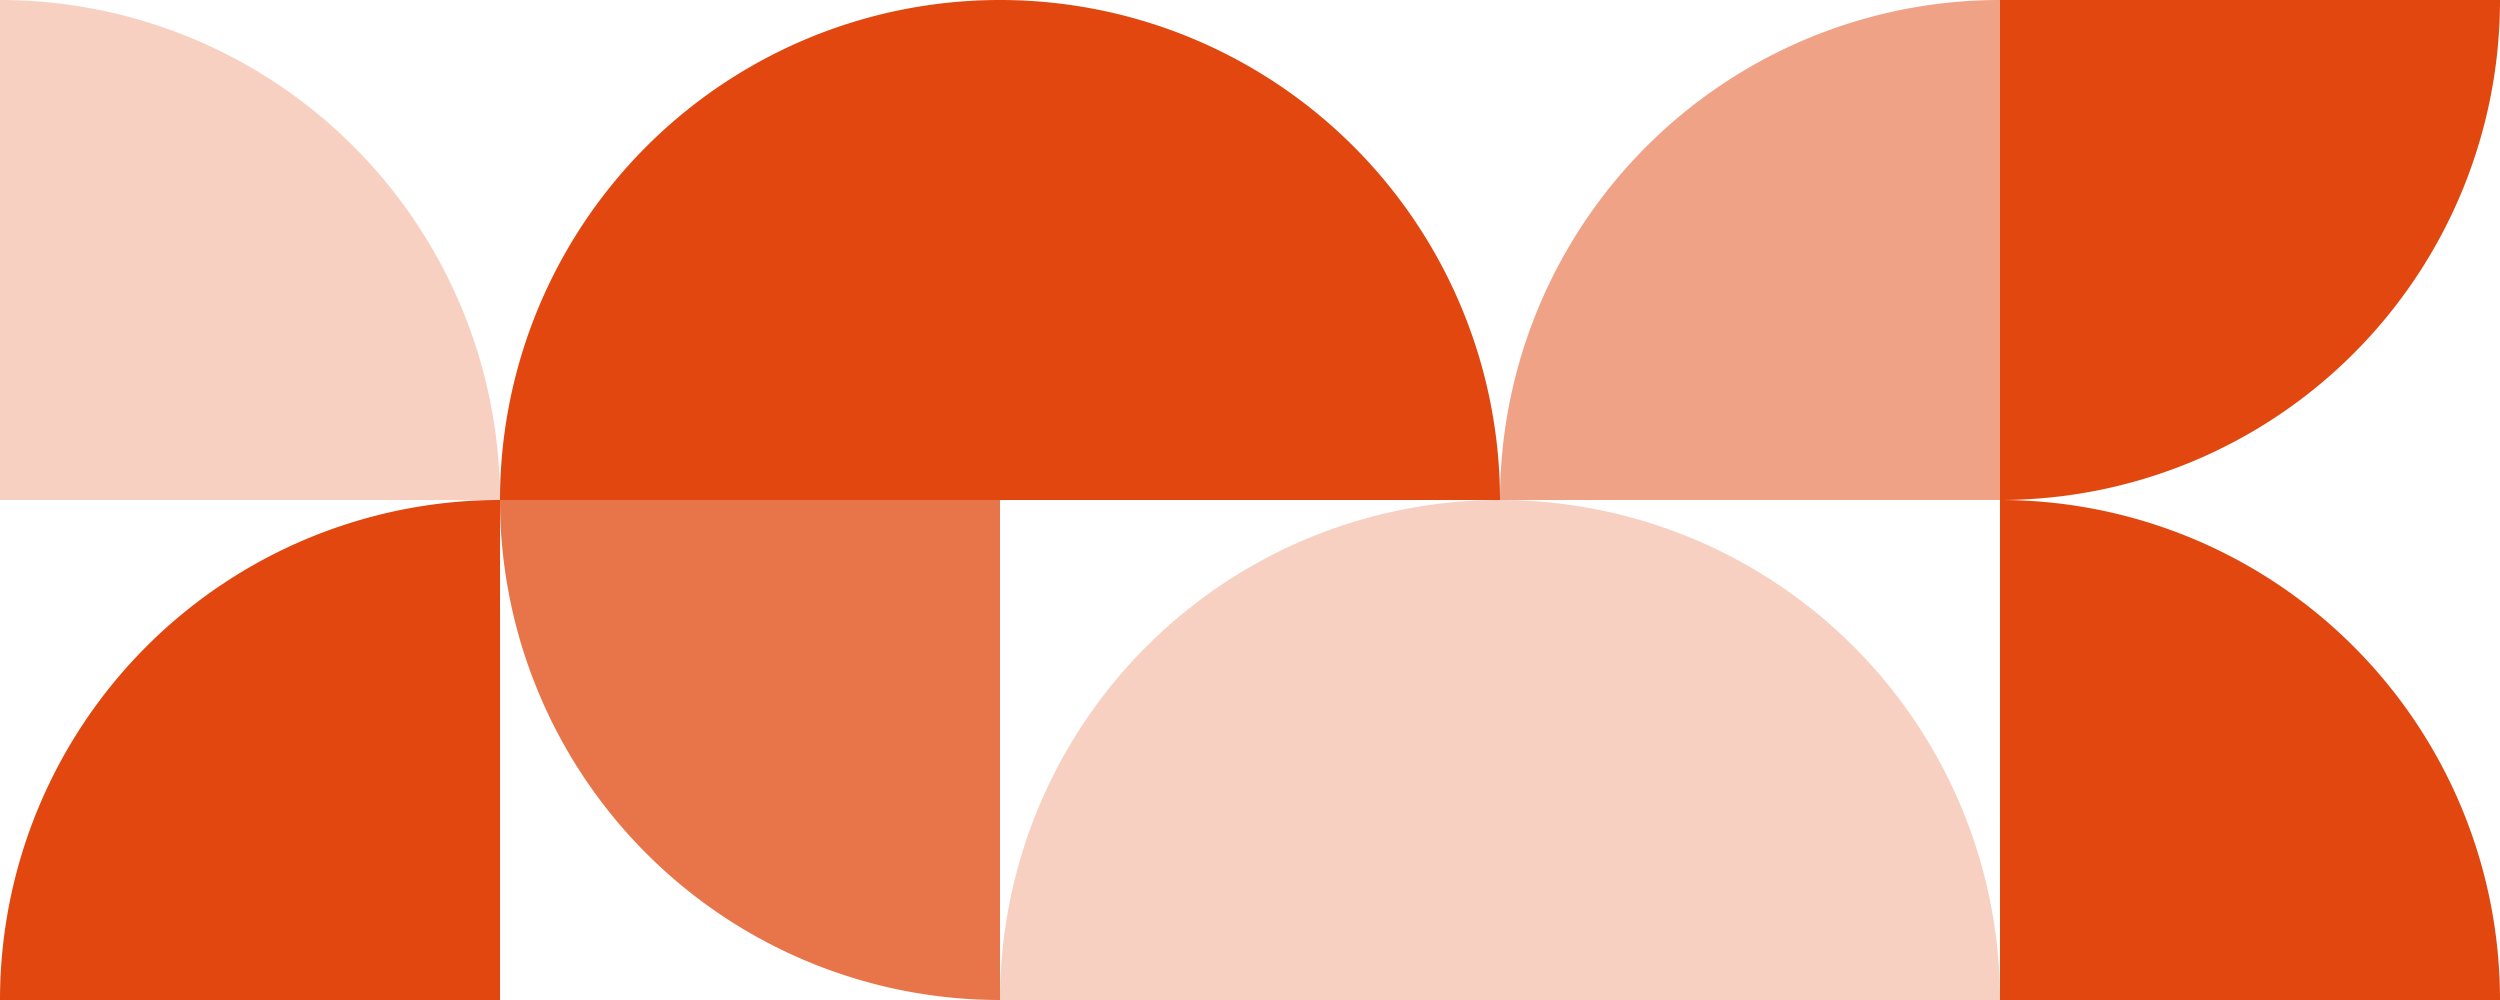
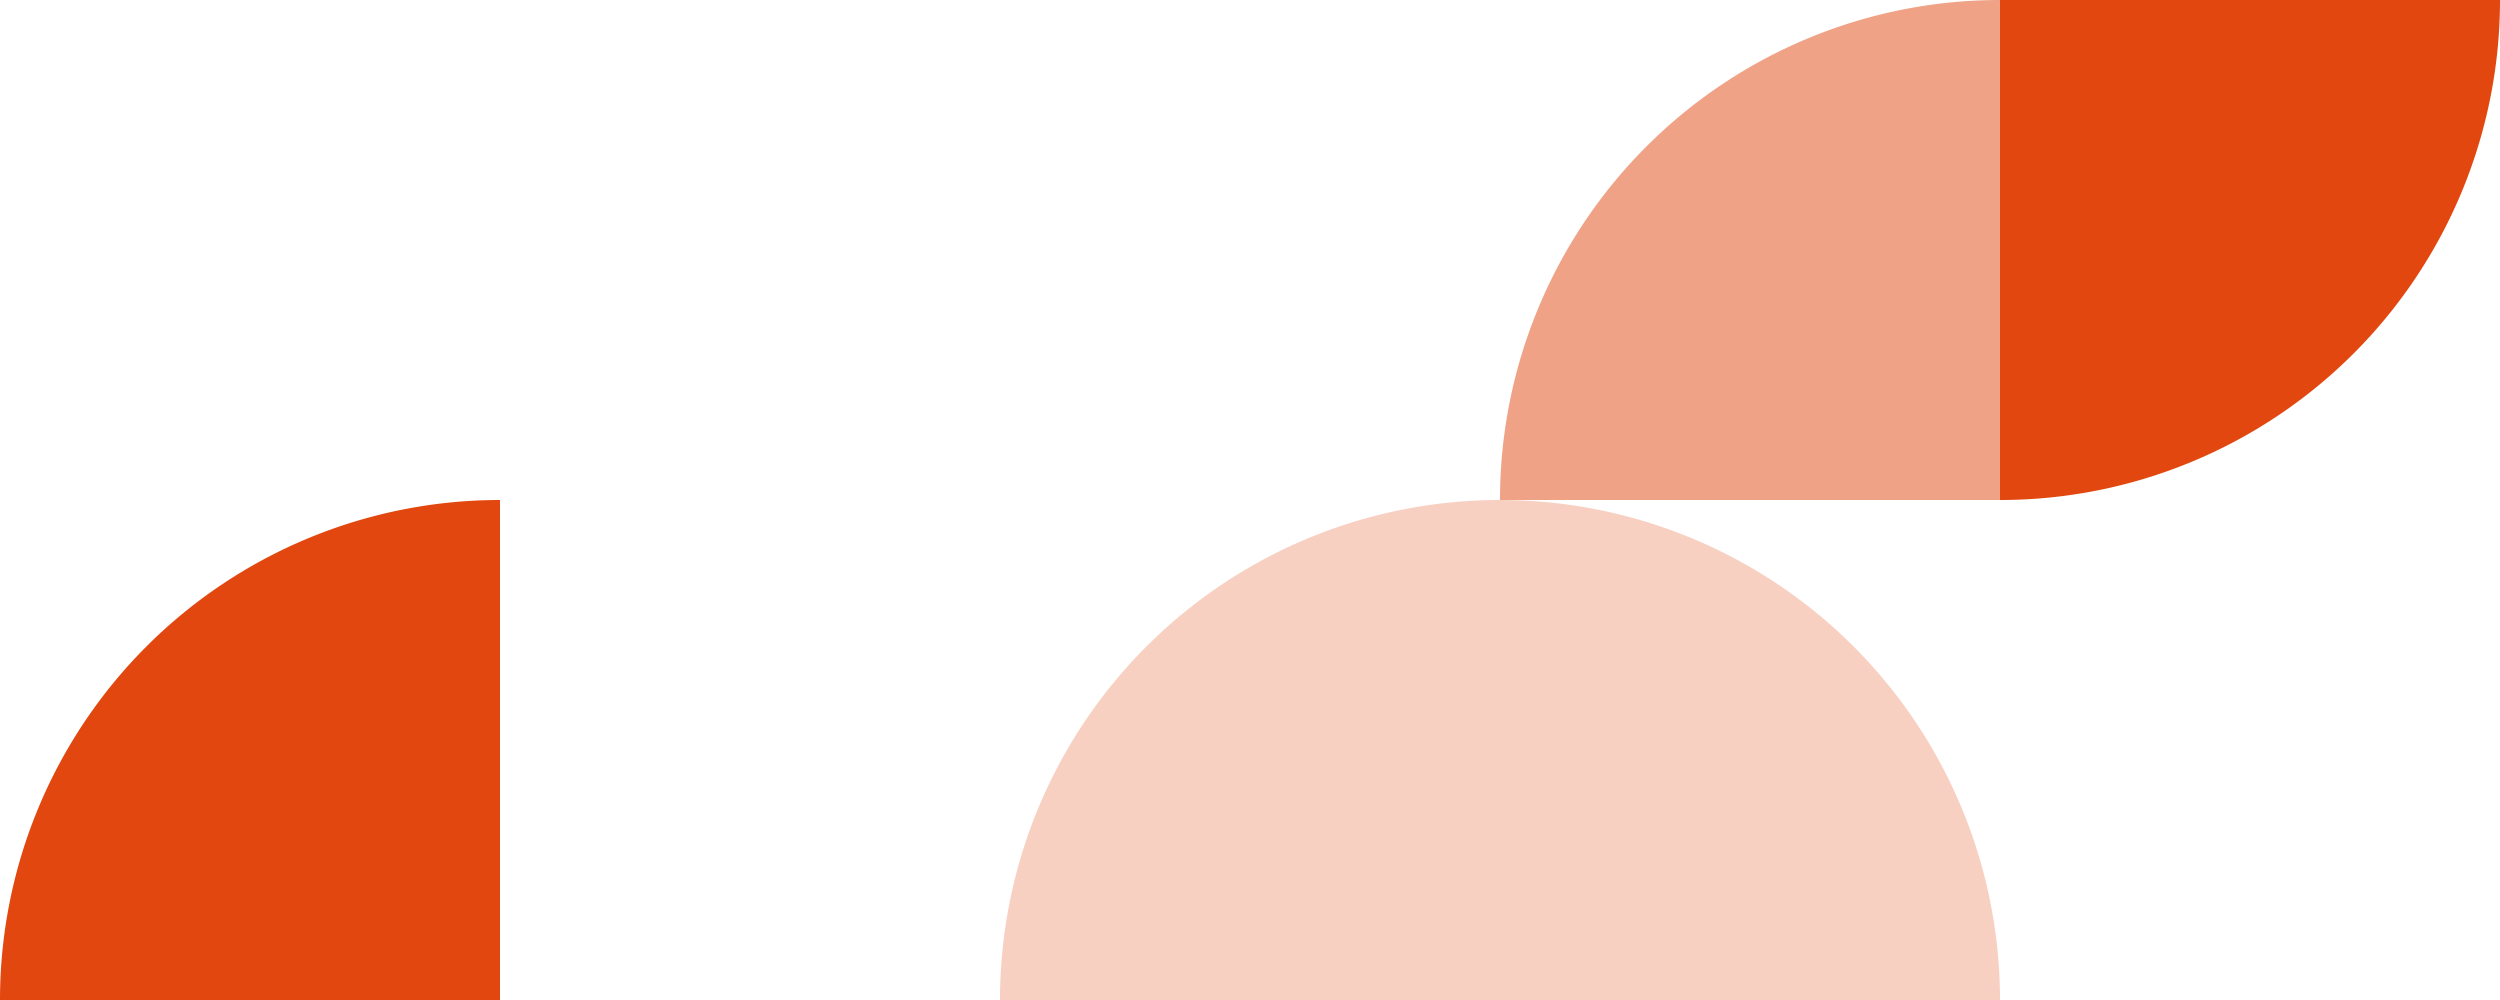
<svg xmlns="http://www.w3.org/2000/svg" width="200mm" height="80mm" viewBox="0 0 200 80" version="1.1" id="svg1">
  <defs id="defs1" />
  <g id="layer1" transform="translate(-15.875,12.965)">
    <path style="fill:#e1470e;fill-opacity:1;stroke-width:0.065;stroke-linecap:square" id="path87" d="M 55.875,-27.035 A 40,40 0 0 1 27.591,-38.751 40,40 0 0 1 15.875,-67.035 h 40 z" transform="scale(1,-1)" />
-     <path style="fill:#e1470e;fill-opacity:0.252;stroke-width:0.065;stroke-linecap:square" id="path88" d="M -15.875,12.965 A 40,40 0 0 1 -44.159,1.249 40,40 0 0 1 -55.875,-27.035 h 40 z" transform="scale(-1)" />
    <path style="fill:#e1470e;fill-opacity:0.252;stroke-width:0.065;stroke-linecap:square" id="path96" d="m 175.875,-67.035 a 40,40 0 0 1 -20,34.641 40,40 0 0 1 -40,-10e-7 40,40 0 0 1 -20,-34.641" transform="scale(1,-1)" />
-     <path style="fill:#e1470e;fill-opacity:0.752;stroke-width:0.065;stroke-linecap:square" id="path97" d="M 95.875,67.035 A 40,40 0 0 1 67.591,55.32 40,40 0 0 1 55.875,27.035 h 40 z" />
-     <path style="fill:#e1470e;fill-opacity:1;stroke-width:0.065;stroke-linecap:square" id="path98" d="m 135.875,-27.035 a 40,40 0 0 1 -20,34.641 40,40 0 0 1 -40,-9e-7 40,40 0 0 1 -20,-34.641" transform="scale(1,-1)" />
    <path style="fill:#e1470e;fill-opacity:0.5;stroke-width:0.065;stroke-linecap:square" id="path99" d="M 175.875,12.965 A 40,40 0 0 1 147.591,1.249 40,40 0 0 1 135.875,-27.035 h 40 z" transform="scale(1,-1)" />
    <path style="fill:#e1470e;fill-opacity:1;stroke-width:0.065;stroke-linecap:square" id="path100" d="m -175.875,27.035 a 40,40 0 0 1 -28.284,-11.716 40,40 0 0 1 -11.716,-28.284 h 40 z" transform="scale(-1,1)" />
-     <path style="fill:#e1470e;fill-opacity:1;stroke-width:0.065;stroke-linecap:square" id="path101" d="m -175.875,-27.035 a 40,40 0 0 1 -28.284,-11.716 40,40 0 0 1 -11.716,-28.284 h 40 z" transform="scale(-1)" />
  </g>
</svg>